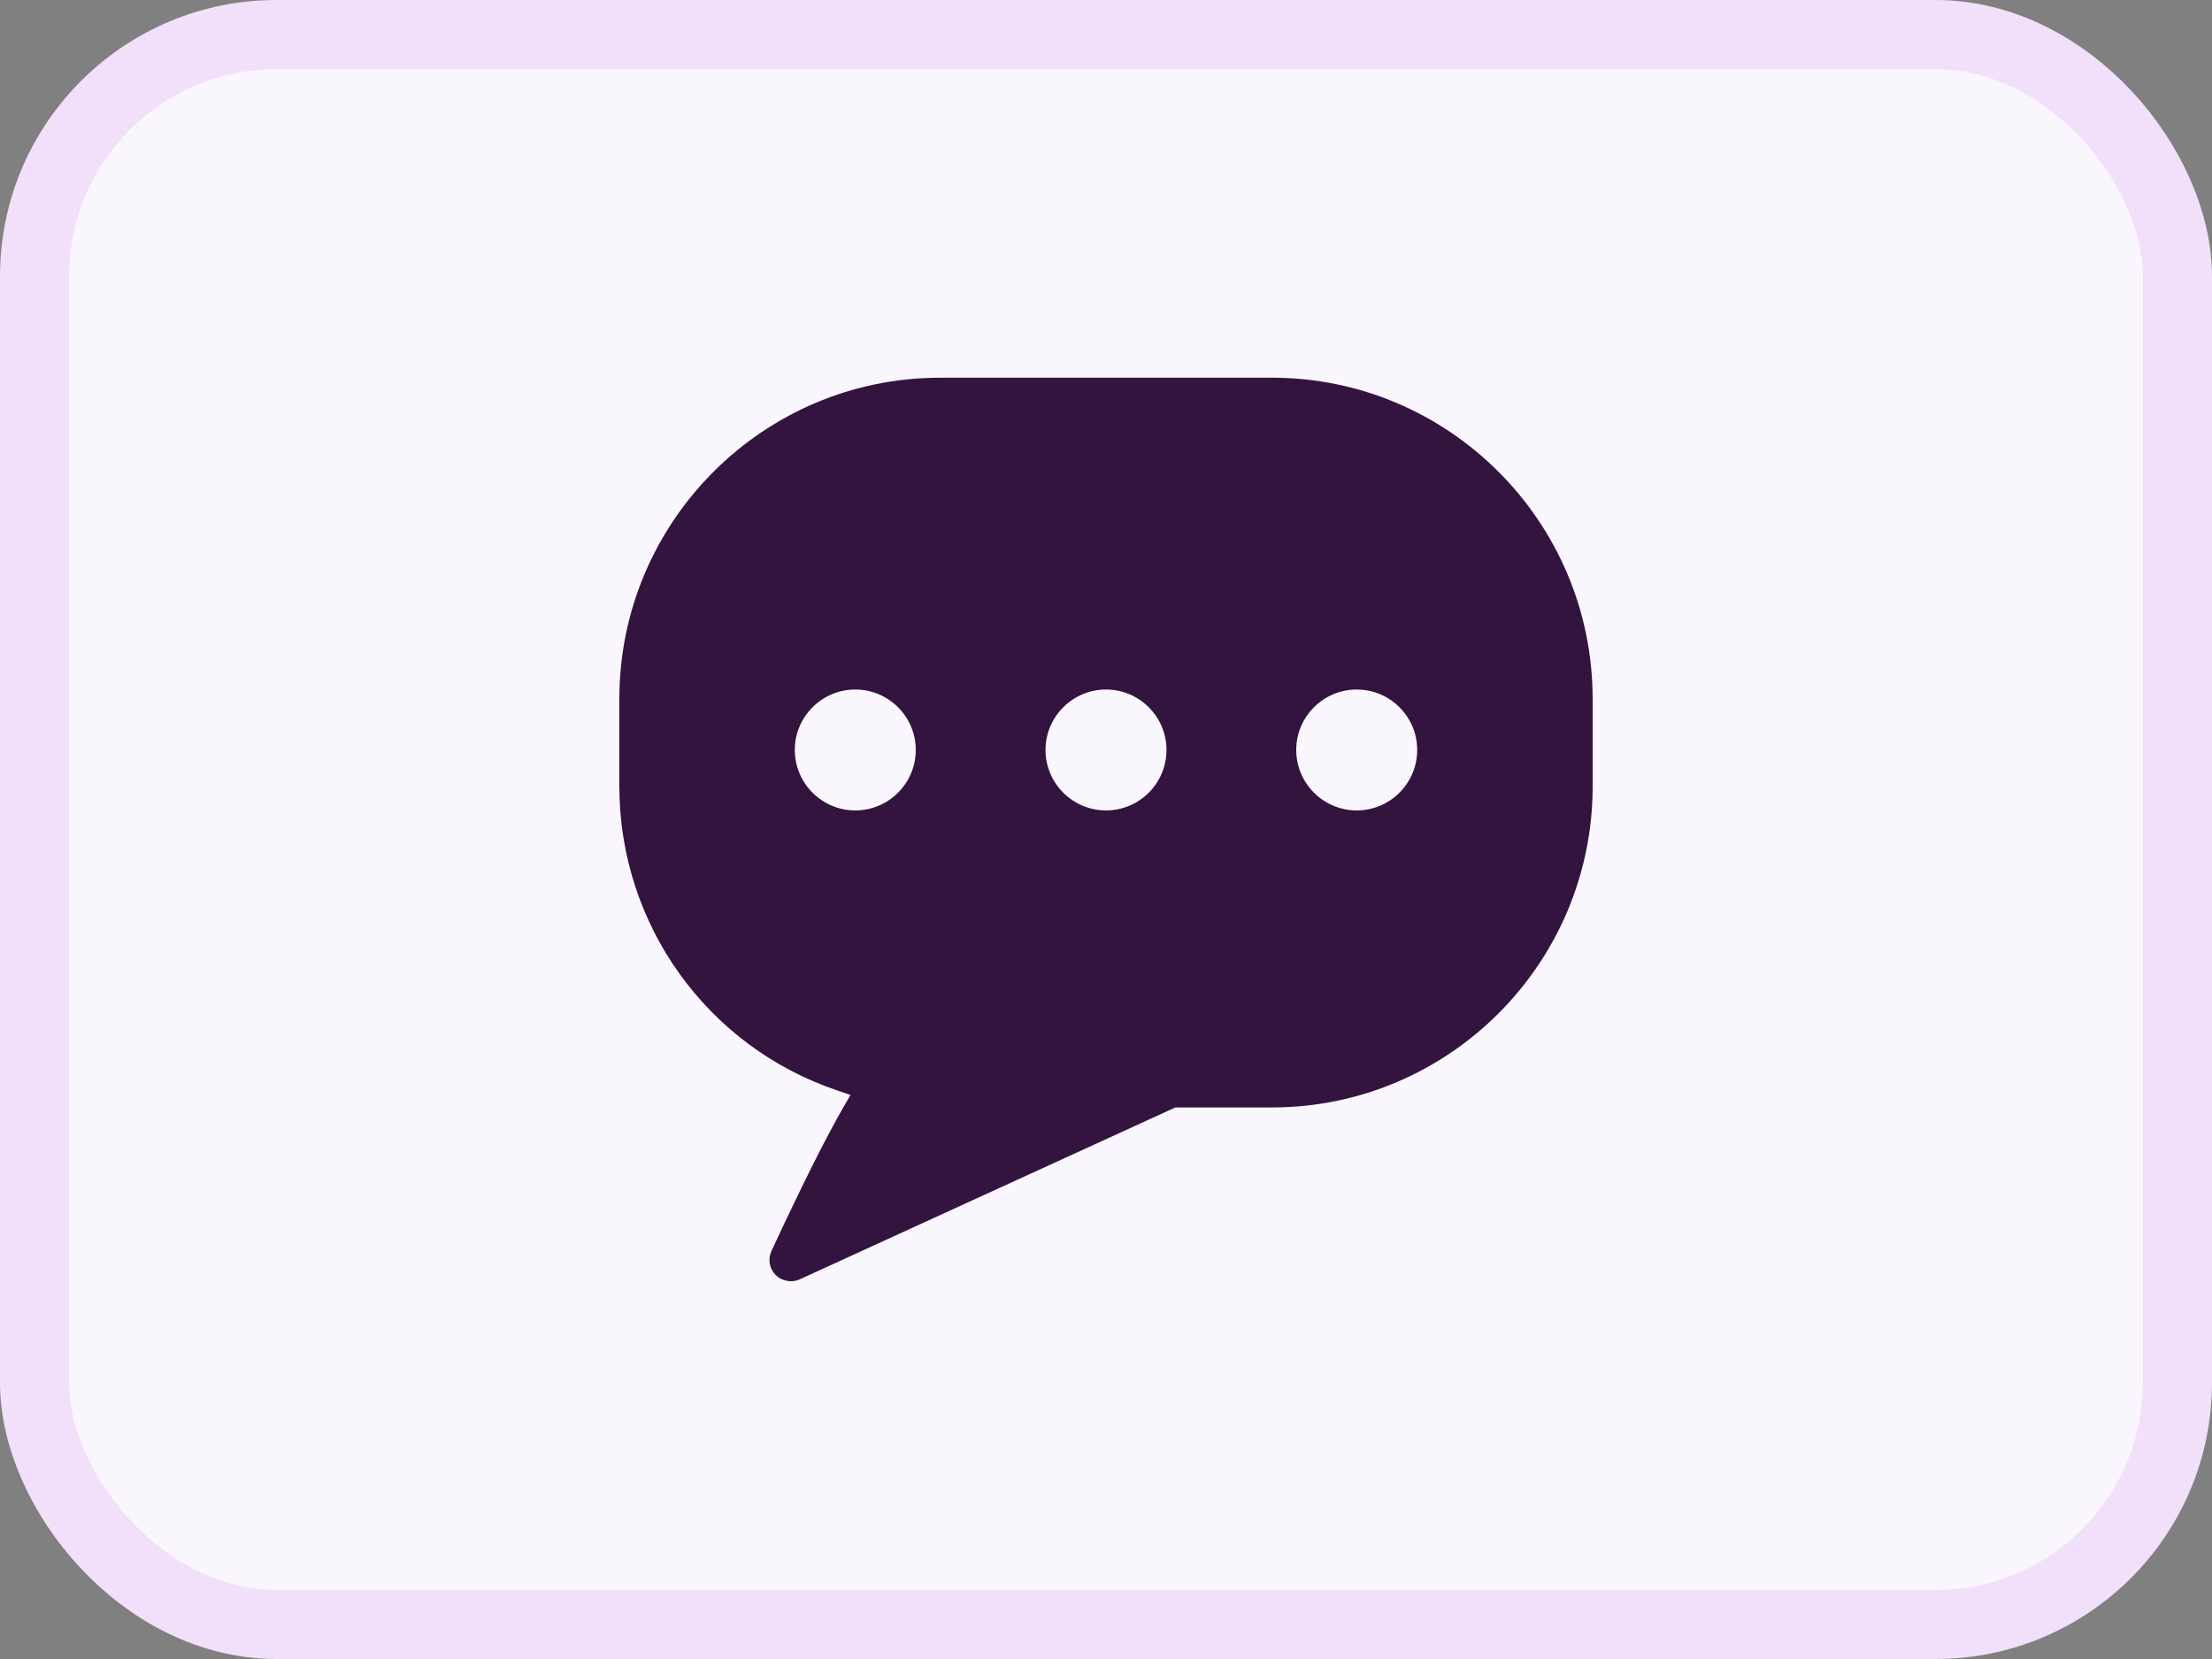
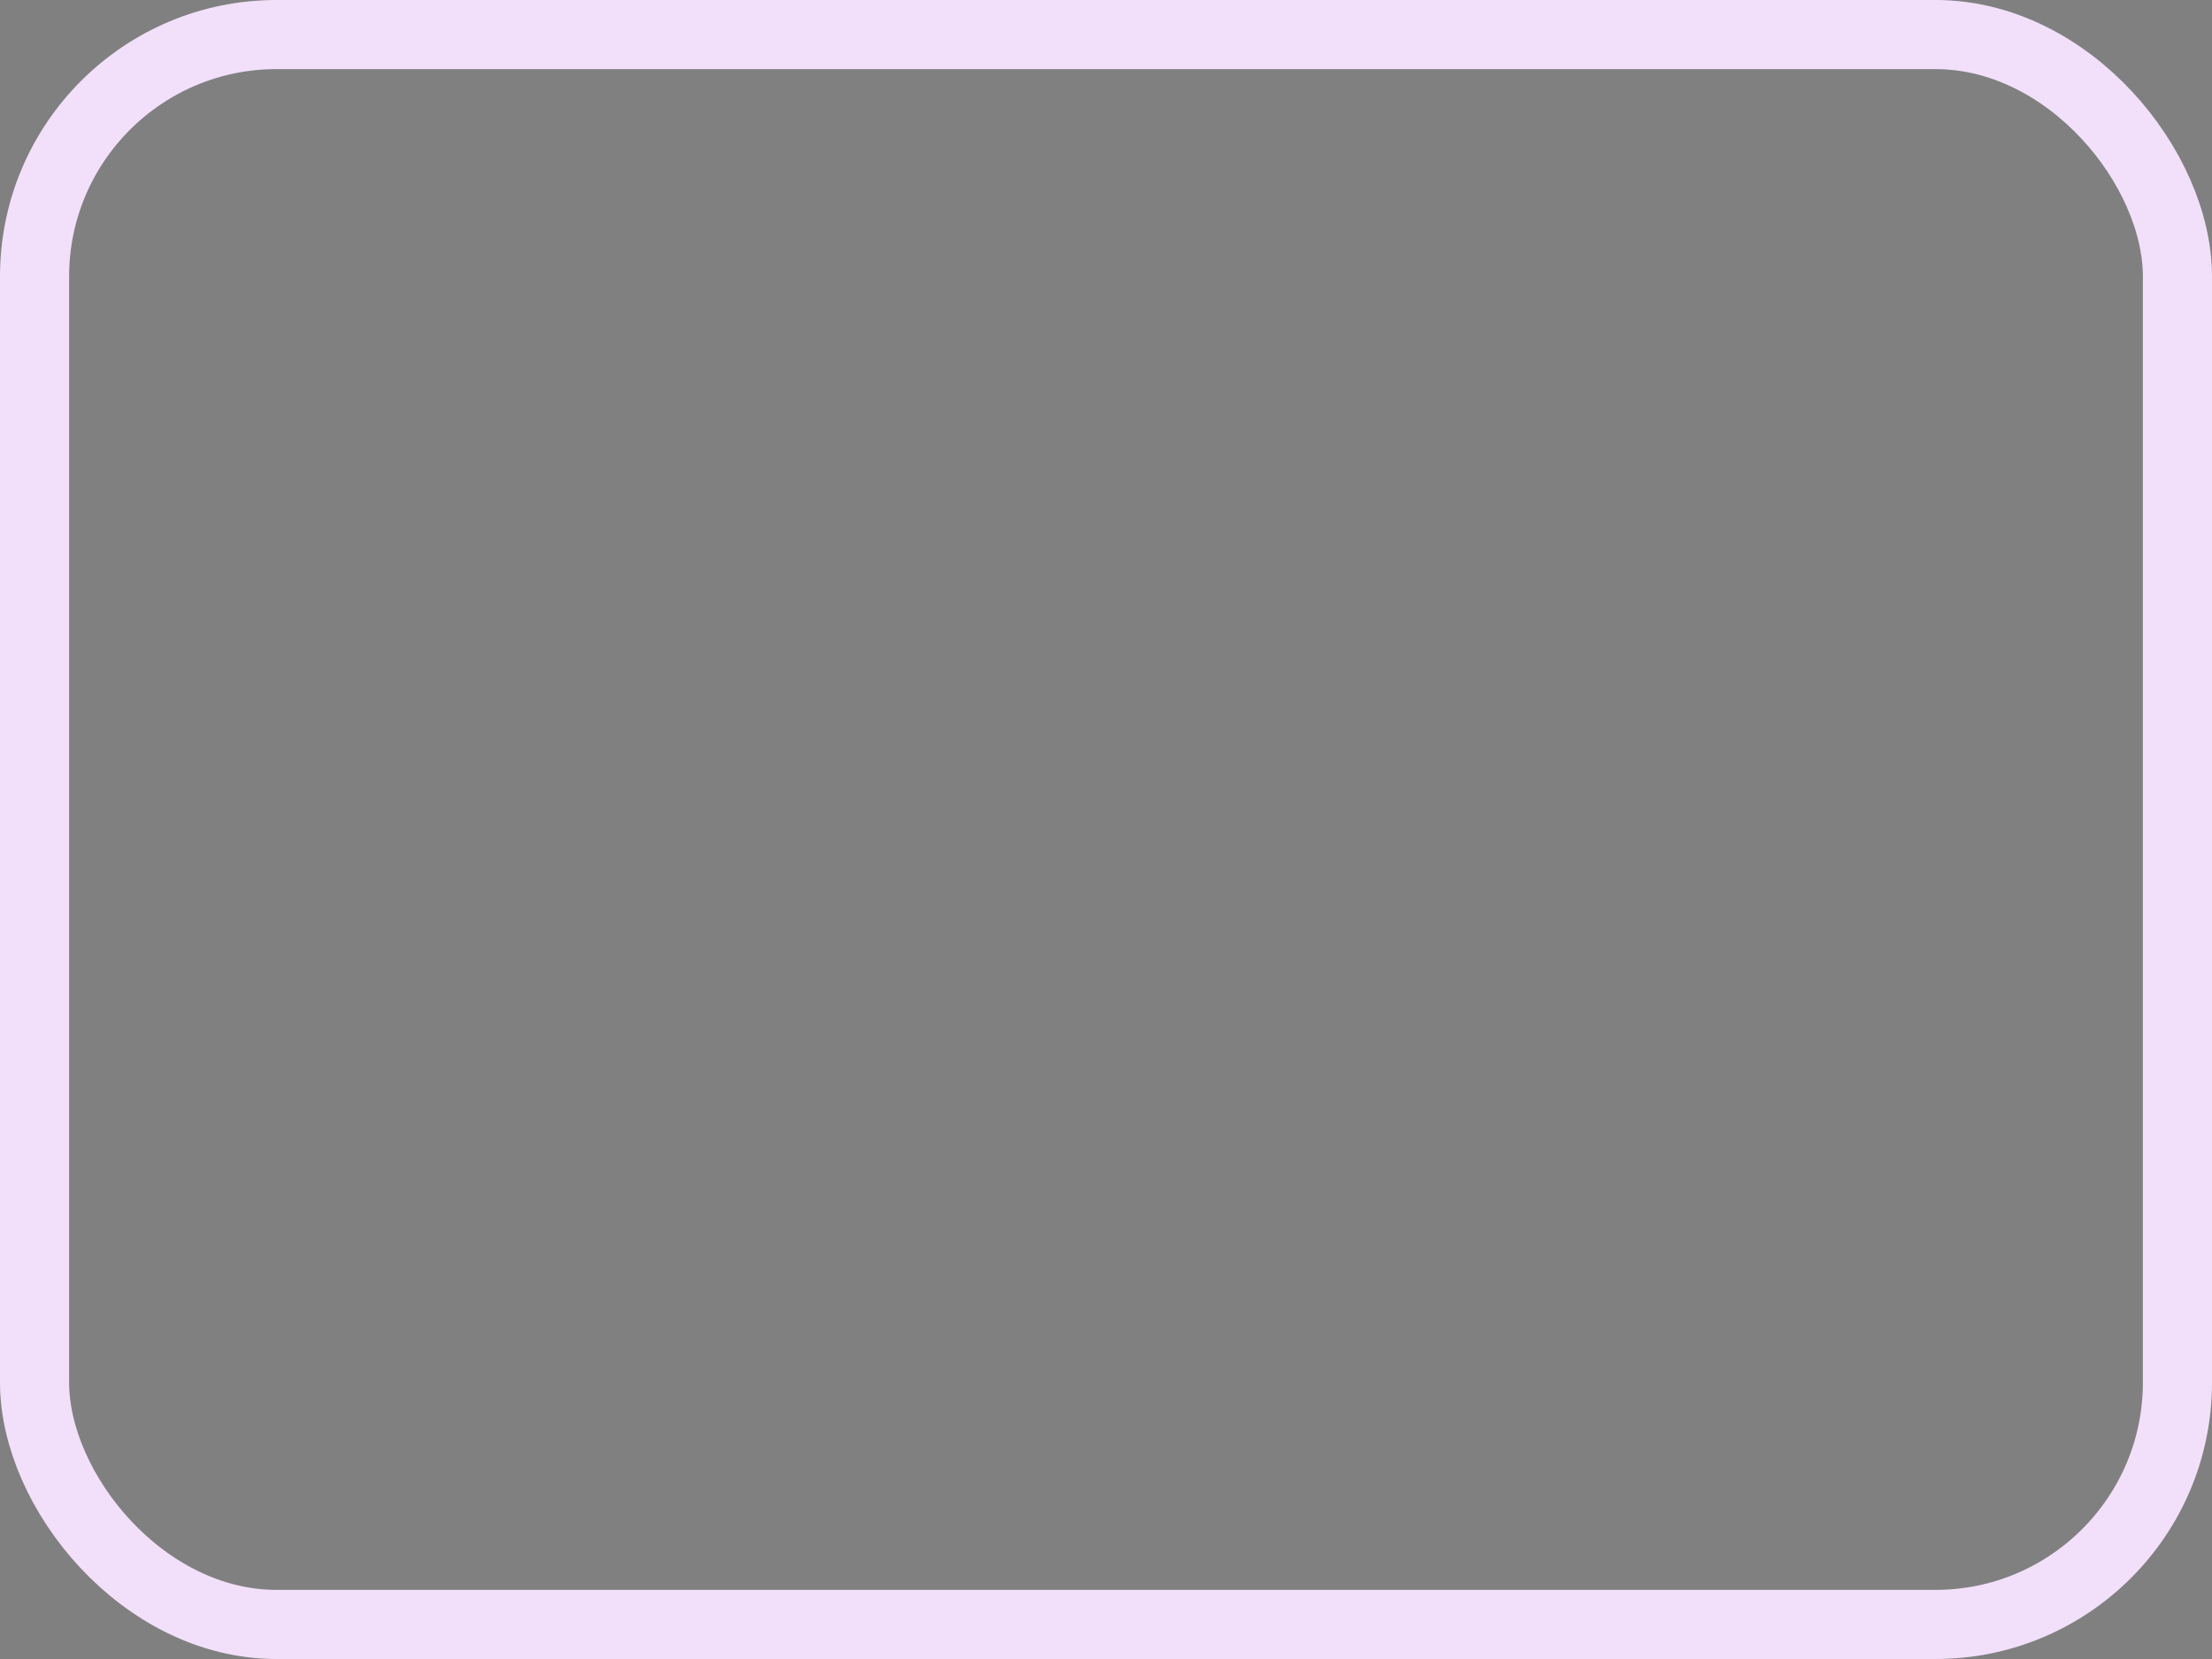
<svg xmlns="http://www.w3.org/2000/svg" width="32" height="24" viewBox="0 0 32 24" fill="none">
  <rect x="0" y="0" width="32" height="24" fill="#808080" stroke="none" />
-   <rect x="0.5" y="0.5" width="31" height="23" rx="3.5" fill="#FAF6FD" />
  <rect x="0.5" y="0.5" width="31" height="23" rx="3.5" stroke="#F2E0FA" />
-   <path d="M18.4 5.464H13.6C11.042 5.464 8.96 7.547 8.96 10.109V11.377C8.96 13.374 10.229 15.142 12.118 15.777L12.304 15.84L12.206 16.009C11.954 16.445 11.611 17.128 11.16 18.098C11.106 18.214 11.13 18.354 11.221 18.445C11.31 18.534 11.453 18.56 11.566 18.509L17.003 16.021H18.4C20.958 16.021 23.04 13.938 23.04 11.377V10.109C23.04 7.547 20.958 5.464 18.4 5.464L18.4 5.464ZM12.373 11.724C11.891 11.724 11.498 11.332 11.498 10.849C11.498 10.367 11.891 9.975 12.373 9.975C12.855 9.975 13.248 10.367 13.248 10.849C13.248 11.332 12.855 11.724 12.373 11.724ZM16 11.724C15.518 11.724 15.125 11.332 15.125 10.849C15.125 10.367 15.518 9.975 16 9.975C16.482 9.975 16.875 10.367 16.875 10.849C16.875 11.332 16.482 11.724 16 11.724ZM19.627 11.724C19.145 11.724 18.752 11.332 18.752 10.849C18.752 10.367 19.145 9.975 19.627 9.975C20.109 9.975 20.502 10.367 20.502 10.849C20.502 11.332 20.109 11.724 19.627 11.724Z" fill="#33143E" />
</svg>